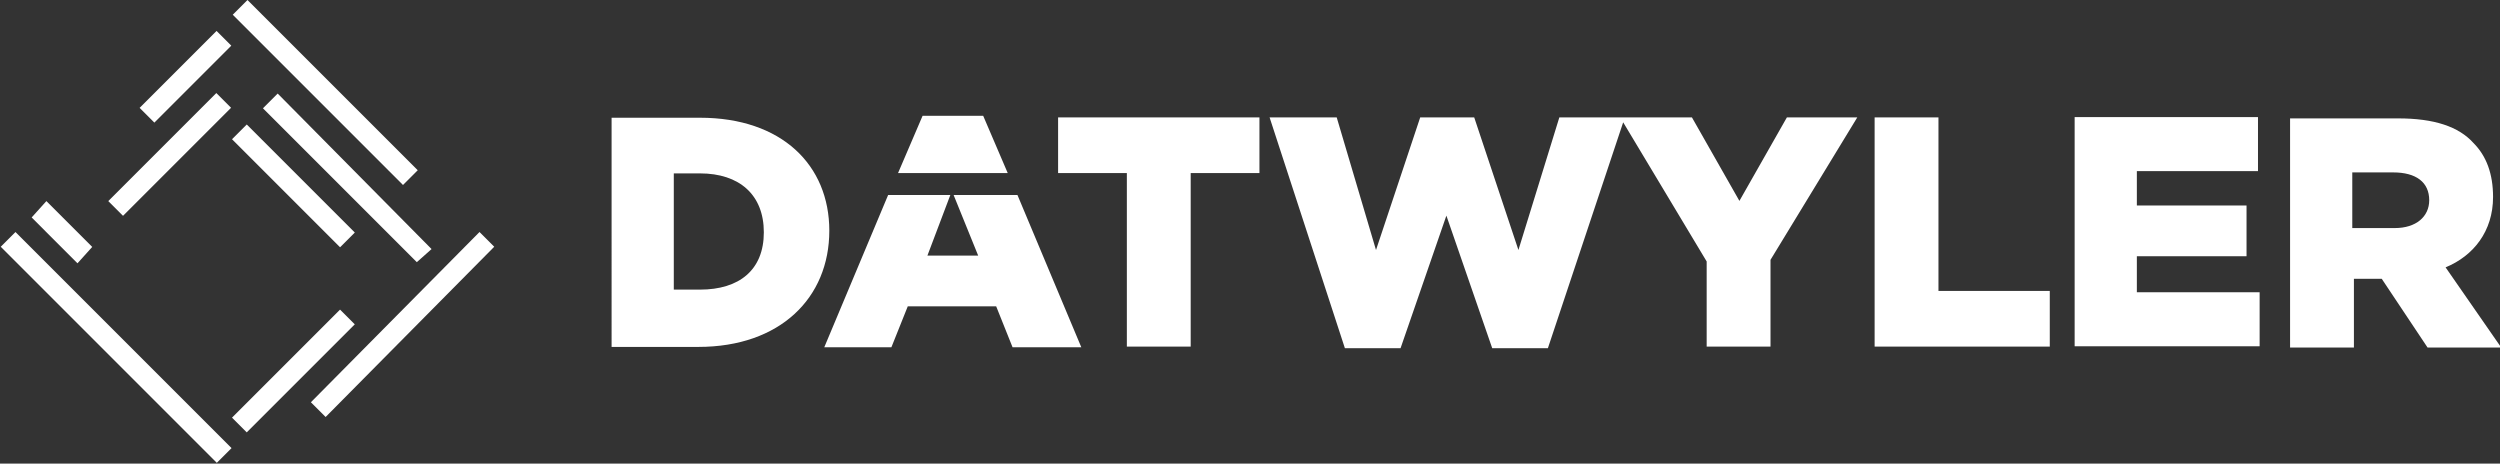
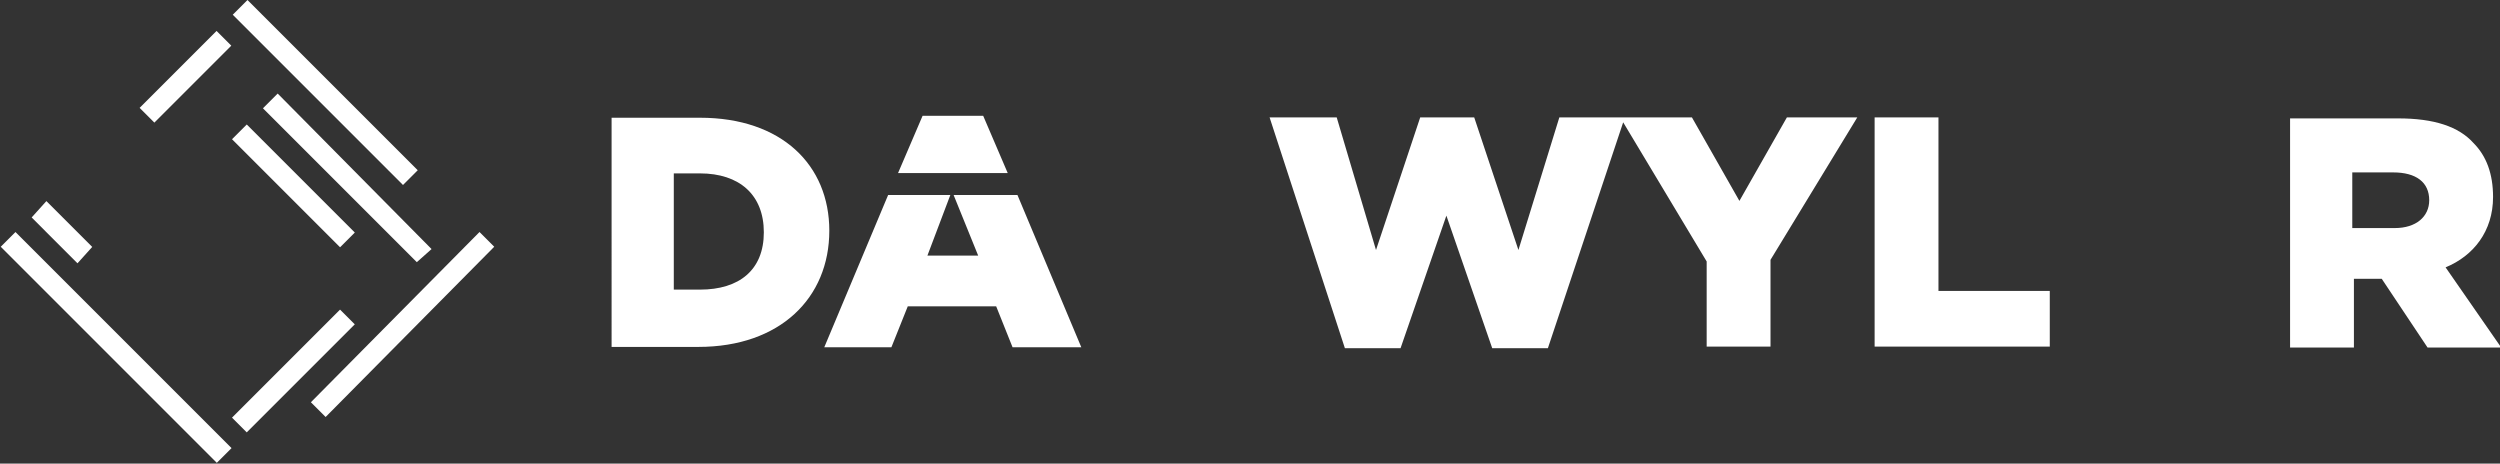
<svg xmlns="http://www.w3.org/2000/svg" xmlns:ns1="http://sodipodi.sourceforge.net/DTD/sodipodi-0.dtd" xmlns:ns2="http://www.inkscape.org/namespaces/inkscape" version="1.1" id="svg3110" x="0px" y="0px" viewBox="0 0 190.9 35.4" style="enable-background:new 0 0 190.9 35.4;" xml:space="preserve">
  <rect x="0" y="0" width="190.9" height="35.4" fill="#333333" stroke="none" />
  <style type="text/css">
	.st0{fill:#FFFFFF;}
</style>
  <ns1:namedview bordercolor="#666666" borderopacity="1" gridtolerance="10" guidetolerance="10" id="namedview3112" ns2:current-layer="g3118" ns2:cx="95.473122" ns2:cy="17.716875" ns2:pageopacity="0" ns2:pageshadow="2" ns2:window-height="744" ns2:window-maximized="1" ns2:window-width="1280" ns2:window-x="-4" ns2:window-y="-4" ns2:zoom="2.6709088" objecttolerance="10" pagecolor="#ffffff" showgrid="false">
	</ns1:namedview>
  <g id="g3118" transform="matrix(1.25,0,0,-1.25,0,35.434)" ns2:groupmode="layer" ns2:label="DAT_Logo_CMYK">
    <g id="g3120" transform="translate(29.292,14.174)">
      <path id="path3122" class="st0" d="M0,0l0.9-0.9L-9.4-11.3l-0.9,0.9L0,0" />
    </g>
    <g id="g3124" transform="translate(16.063,21.732)">
      <path id="path3126" class="st0" d="M0,0l0.9,0.9l9.4-9.5L9.4-9.4L0,0" />
    </g>
    <g id="g3128" transform="translate(14.174,19.842)">
      <path id="path3130" class="st0" d="M0,0l0.9,0.9l6.6-6.6L6.6-6.6L0,0" />
    </g>
    <g id="g3132" transform="translate(13.229,26.457)">
      <path id="path3134" class="st0" d="M0,0l0.9-0.9l-4.7-4.7l-0.9,0.9L0,0" />
    </g>
    <g id="g3136">
      <g>
        <g>
          <g id="g3138">
            <g id="g3144" transform="translate(0.945,14.173)">
              <path id="path3146" class="st0" d="M0,0l13.2-13.2l-0.9-0.9L-0.9-0.9L0,0" />
            </g>
          </g>
        </g>
      </g>
    </g>
    <g id="g3148" transform="translate(6.615,16.063)">
-       <path id="path3150" class="st0" d="M0,0l6.6,6.6l0.9-0.9L0.9-0.9L0,0" />
-     </g>
+       </g>
    <g id="g3152" transform="translate(14.173,2.834)">
      <path id="path3154" class="st0" d="M0,0l6.6,6.6l0.9-0.9L0.9-0.9L0,0" />
    </g>
    <g id="g3156" transform="translate(15.118,28.347)">
      <path id="path3158" class="st0" d="M0,0l10.4-10.4l-0.9-0.9L-0.9-0.9L0,0" />
    </g>
    <g id="g3160" transform="translate(2.834,16.063)">
      <path id="path3162" class="st0" d="M0,0l2.8-2.8l-0.9-1L-0.9-1L0,0" />
    </g>
    <g id="g3164" transform="translate(46.661,14.155)">
      <path id="path3166" class="st0" d="M0,0c0-2.3-1.5-3.5-3.9-3.5h-1.6v7.1h1.6C-1.5,3.6,0,2.3,0,0L0,0z M4,0.1C4,4.1,1.1,7-3.9,7    h-5.4V-7H-4C1-7,4-4,4,0.1L4,0.1" />
    </g>
    <g id="g3168" transform="translate(64.637,17.775)">
-       <path id="path3170" class="st0" d="M0,0h4.2v-10.6h3.9V0h4.2v3.4H0V0" />
-     </g>
+       </g>
    <g id="g3172" transform="translate(106.257,16.075)">
      <path id="path3174" class="st0" d="M0,0l-2.9,5.1H-11L-13.5-3l-2.7,8.1h-3.3L-22.2-3l-2.4,8.1h-4.1L-24.1-9h3.4l2.8,8.1l2.8-8.1    h3.4l4.6,13.8L-2-3.7v-5.2h3.9v5.3l5.3,8.7H2.9L0,0" />
    </g>
    <g id="g3176" transform="translate(118.417,21.175)">
      <path id="path3178" class="st0" d="M0,0h-3.9v-14H6.8v3.4H0V0" />
    </g>
    <g id="g3180" transform="translate(130.536,12.694)">
-       <path id="path3182" class="st0" d="M0,0h6.7v3.1H0v2.1h7.4v3.3H-3.8v-14H7.5v3.3H0V0" />
-     </g>
+       </g>
    <g id="g3184" transform="translate(148.396,16.115)">
      <path id="path3186" class="st0" d="M0,0c0-1-0.8-1.7-2.1-1.7h-2.6v3.4h2.5C-0.8,1.7,0,1.1,0,0L0,0z M1-4.1    c1.7,0.7,2.9,2.2,2.9,4.3l0,0c0,1.4-0.4,2.5-1.2,3.3C1.8,4.5,0.3,5-1.9,5h-6.6V-9h3.9v4.2h1.7L-0.1-9h4.5L1-4.1" />
    </g>
    <g id="g3188" transform="translate(60.06,21.275)">
      <path id="path3190" class="st0" d="M0,0h-3.7l-1.5-3.5h6.7L0,0" />
    </g>
    <g id="g3192" transform="translate(58.254,16.435)">
      <path id="path3194" class="st0" d="M0,0l1.5-3.7h-3.1L-0.2,0H-4l-3.9-9.3h4.1l1,2.5h5.4l1-2.5h4.2L3.9,0H0" />
    </g>
  </g>
</svg>